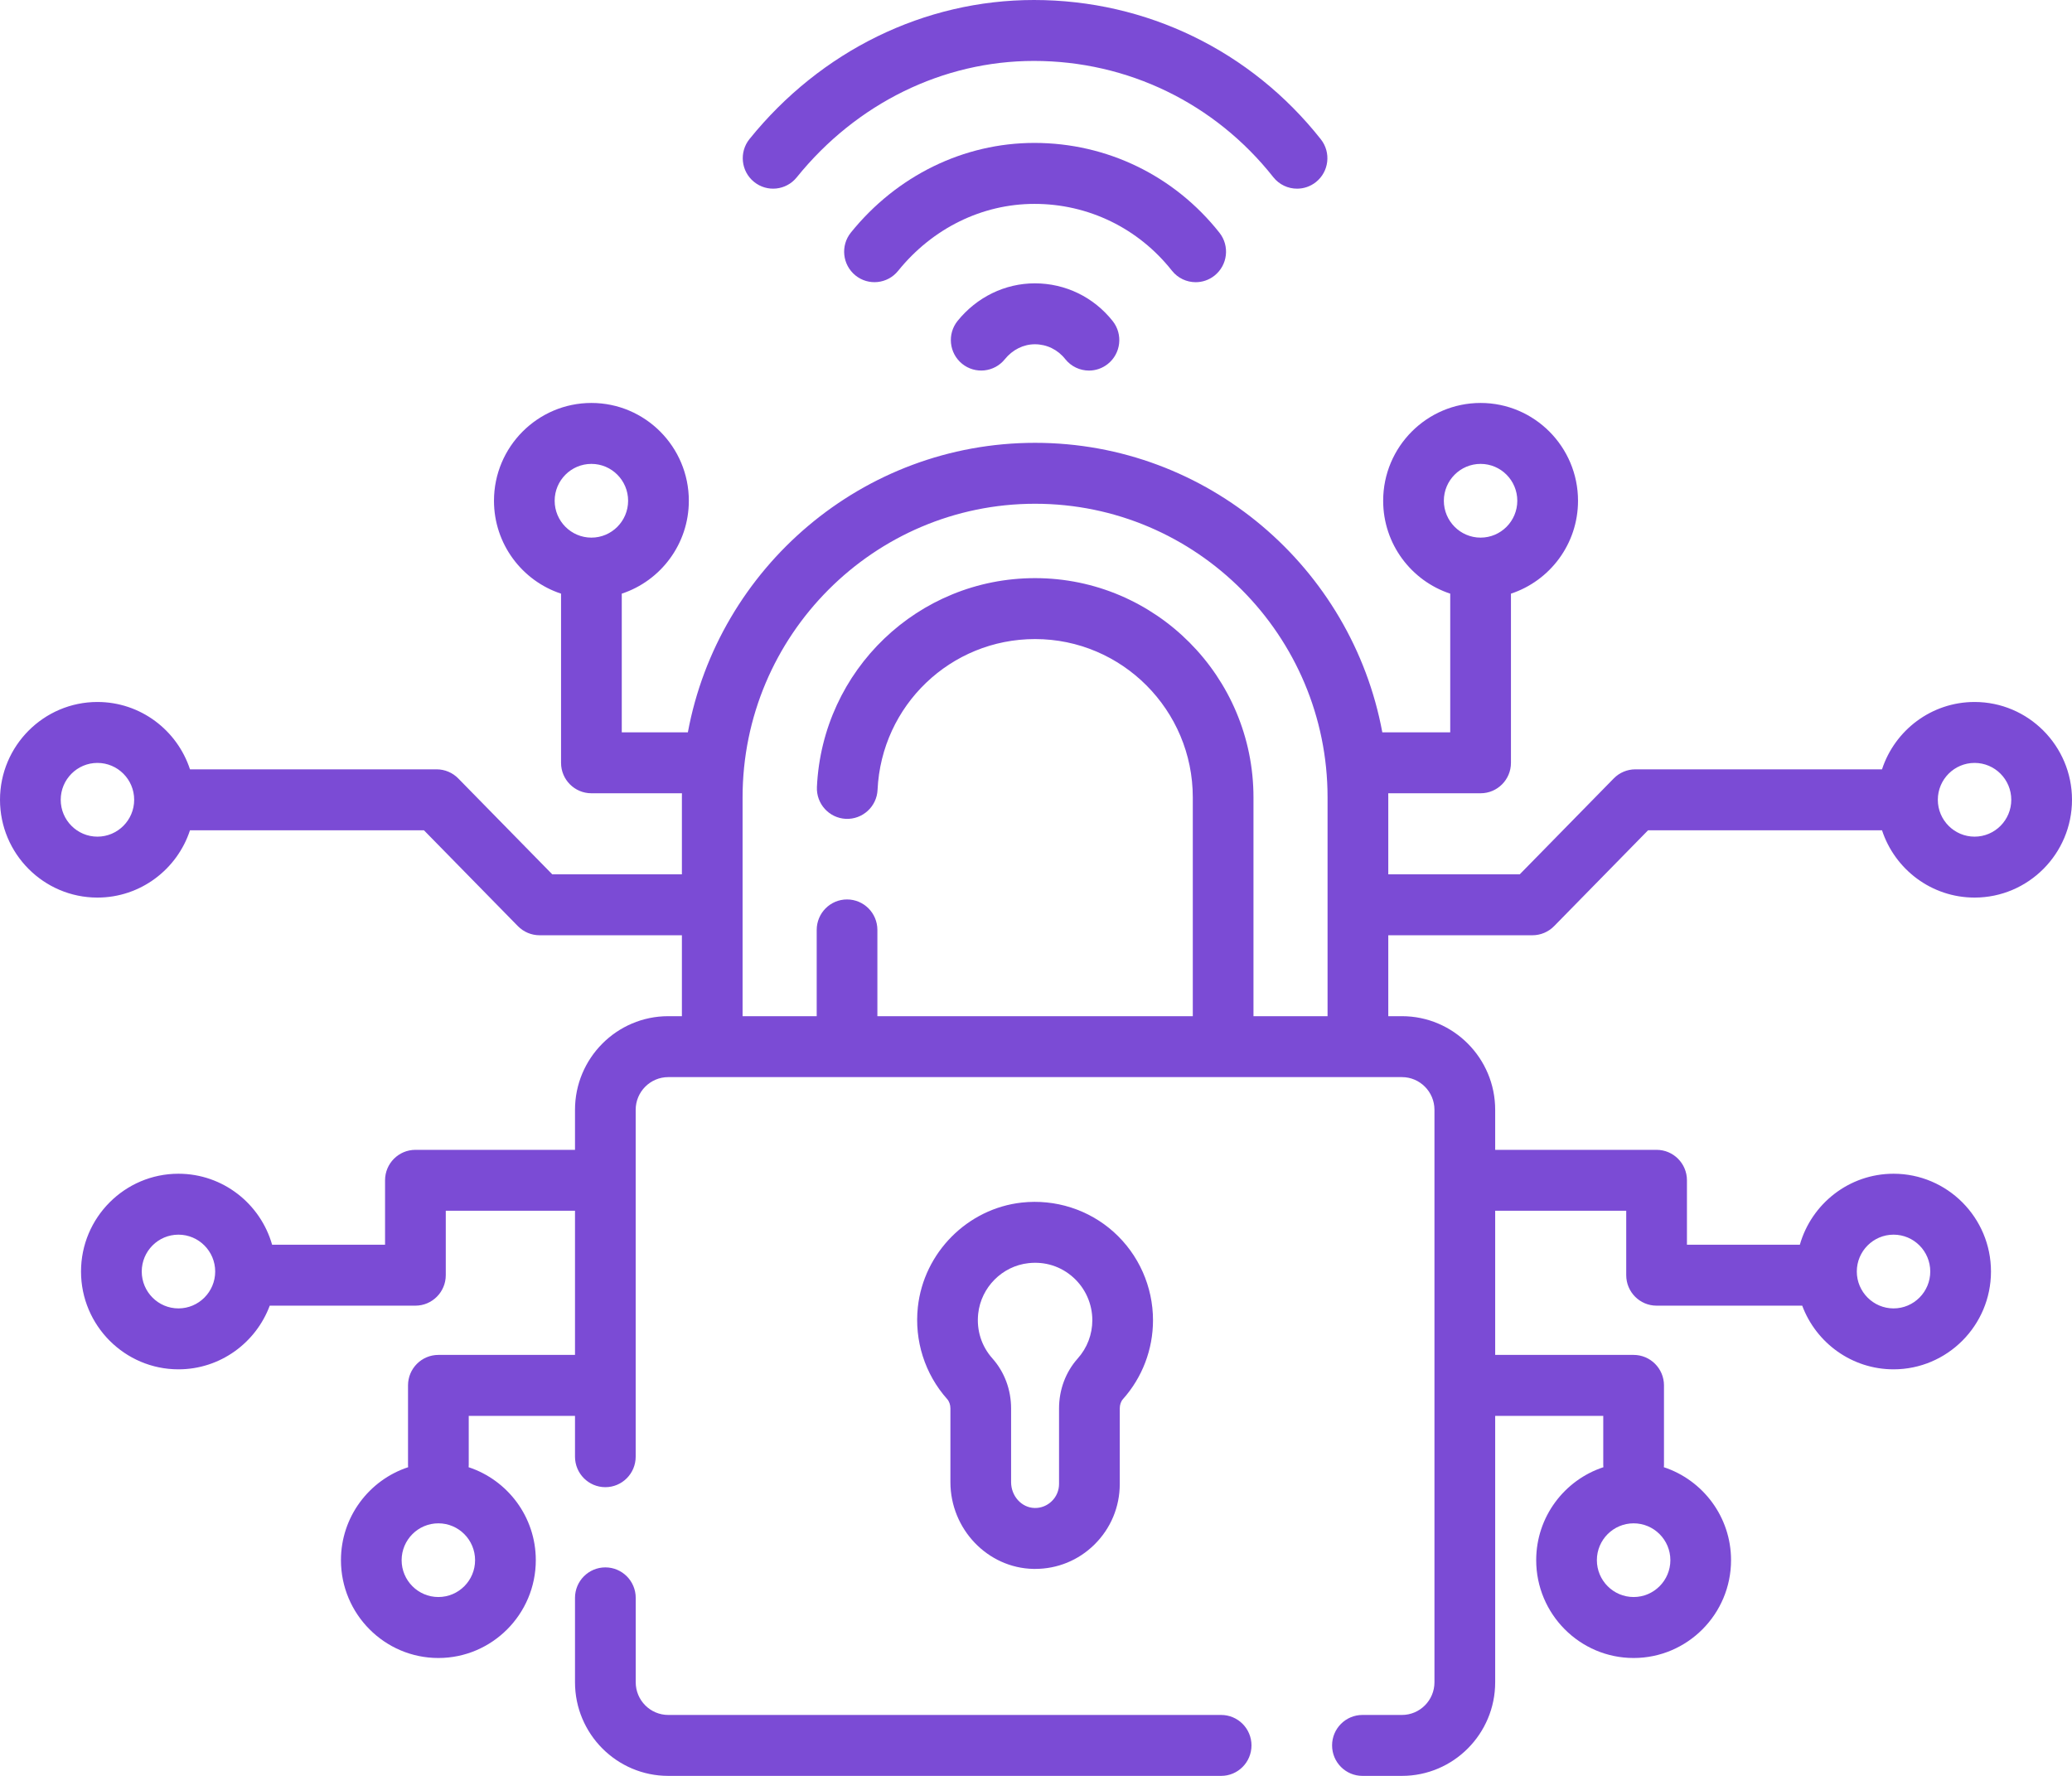
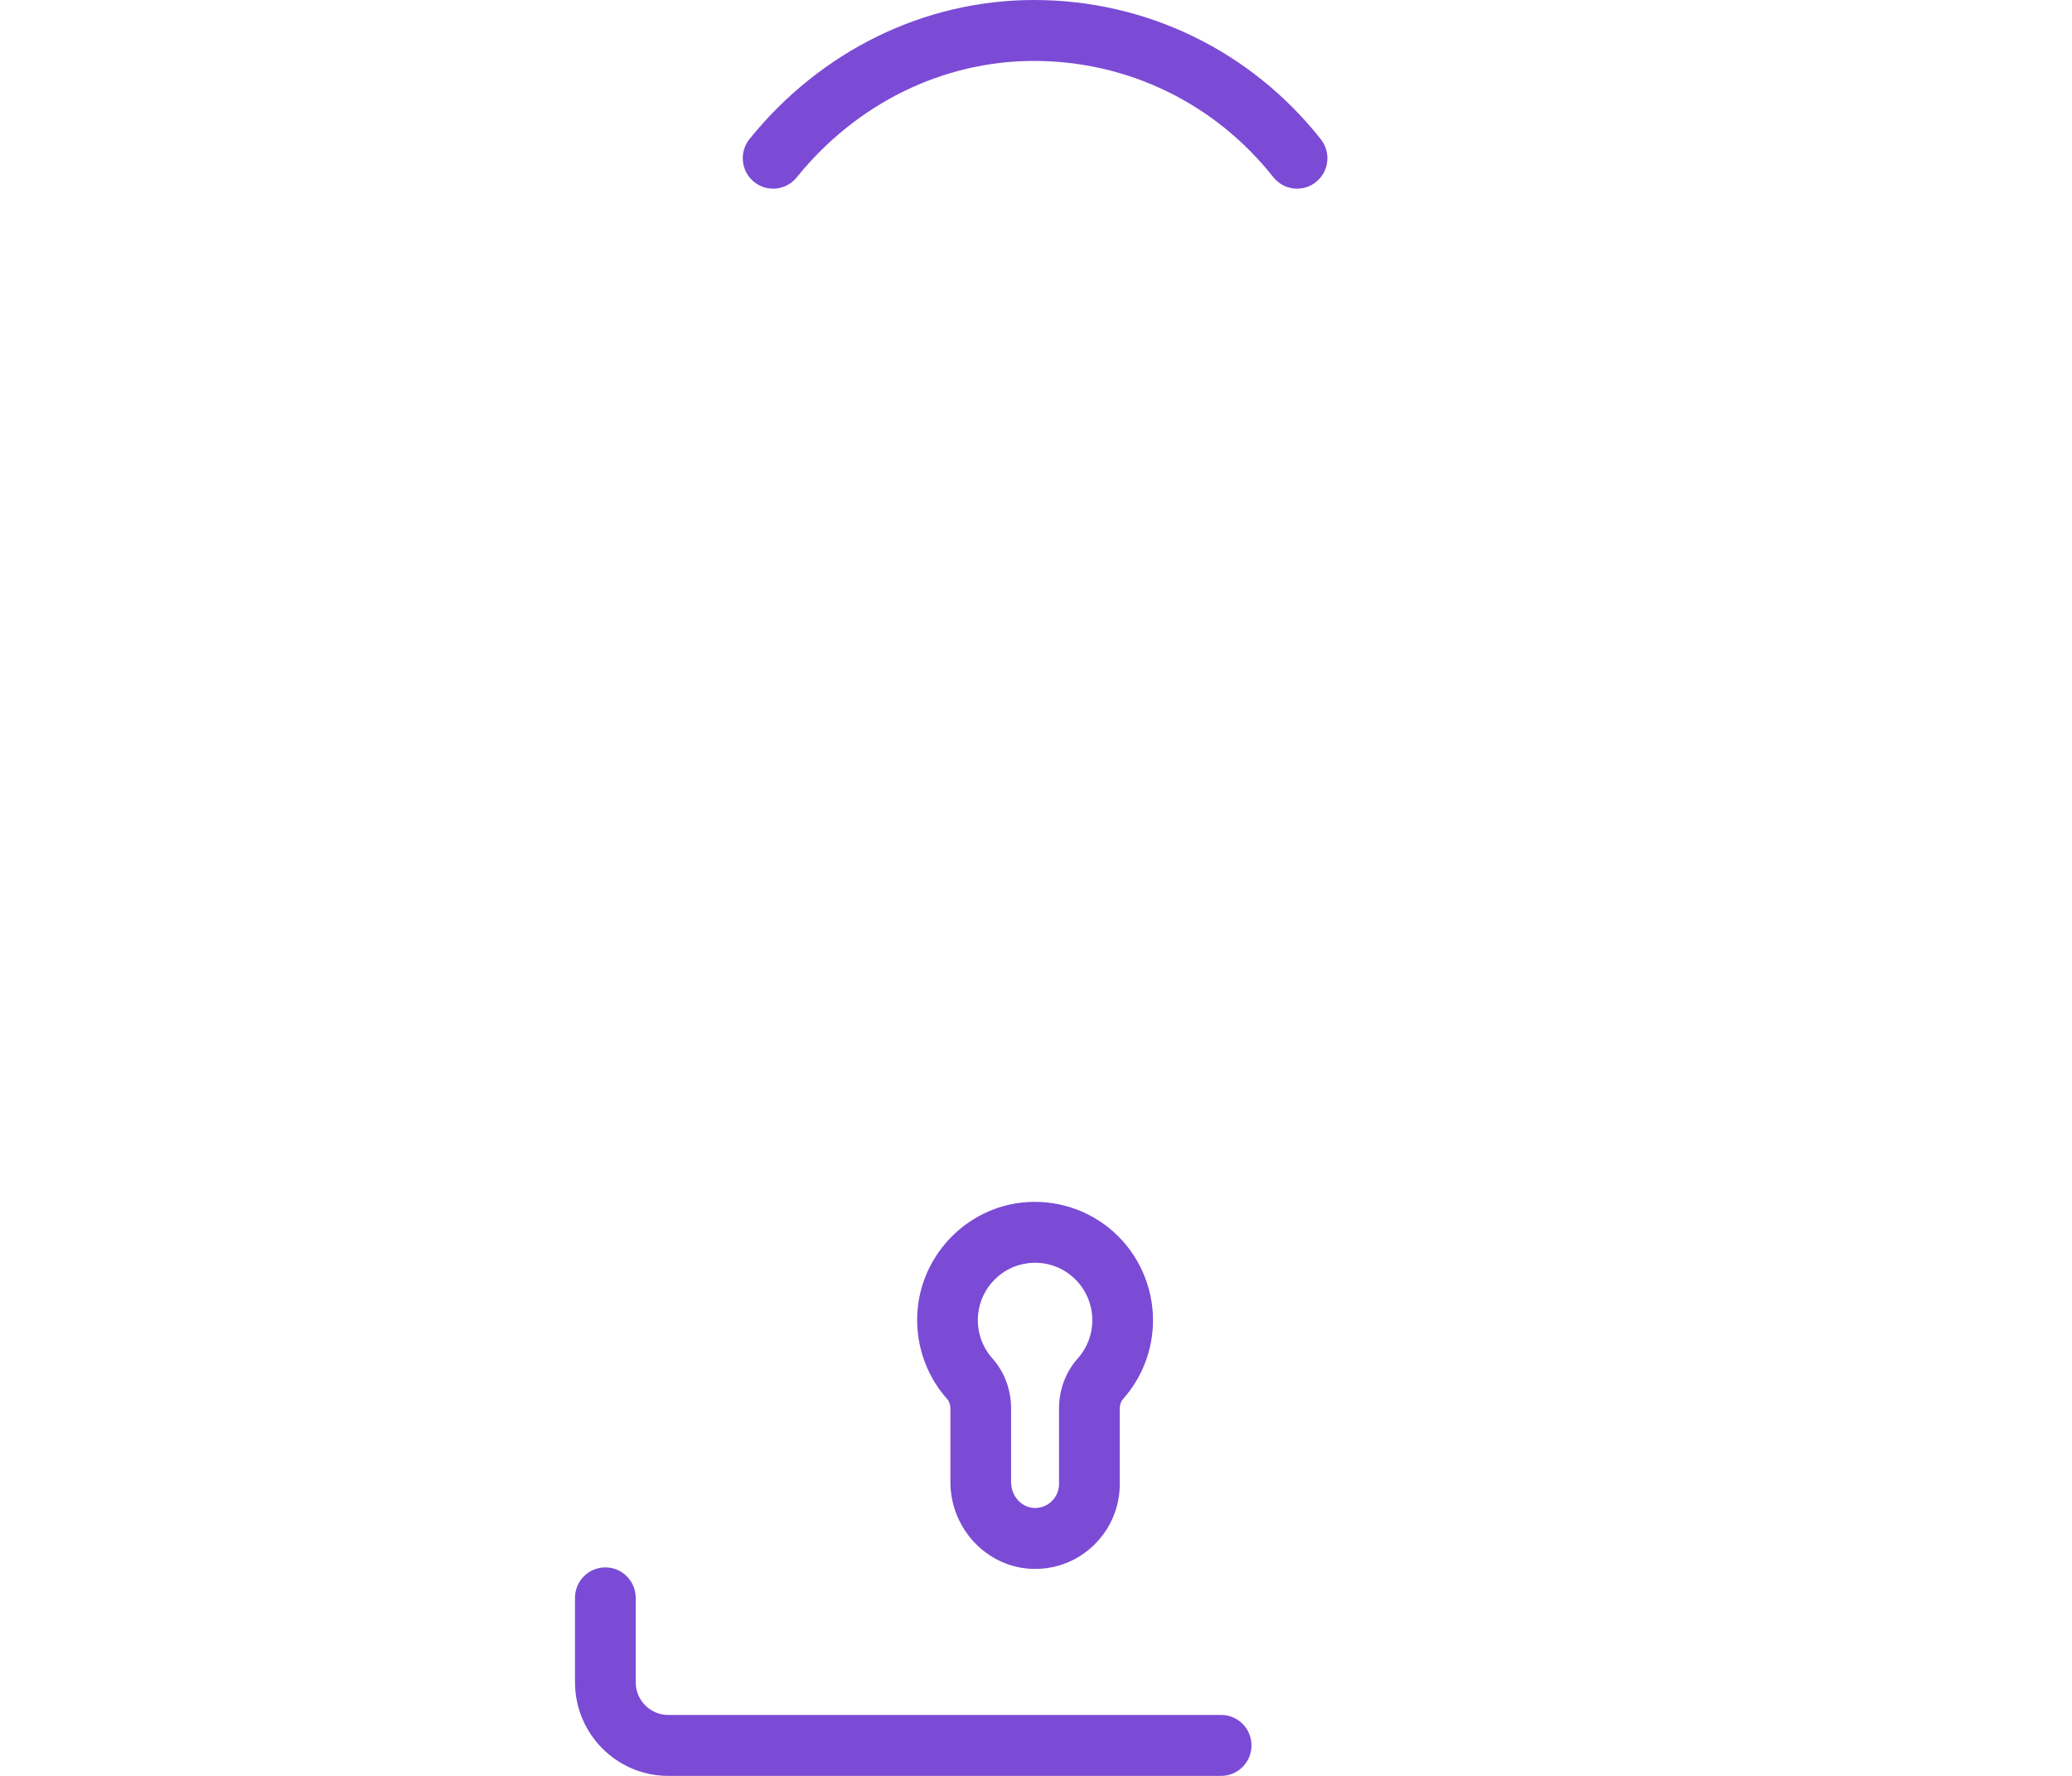
<svg xmlns="http://www.w3.org/2000/svg" width="49" height="42" viewBox="0 0 49 42" fill="none">
-   <path d="M24.473 6.701C23.768 6.701 23.102 7.025 22.646 7.589C22.397 7.898 22.444 8.352 22.752 8.603C23.06 8.853 23.512 8.806 23.762 8.497C23.944 8.271 24.203 8.142 24.473 8.142C24.754 8.142 25.015 8.269 25.19 8.491C25.332 8.67 25.541 8.764 25.753 8.764C25.909 8.764 26.066 8.713 26.198 8.608C26.509 8.361 26.561 7.907 26.315 7.595C25.866 7.027 25.195 6.701 24.473 6.701Z" fill="#7B4BD5" />
-   <path d="M27.714 6.401C27.855 6.58 28.065 6.674 28.277 6.674C28.433 6.674 28.59 6.623 28.722 6.518C29.033 6.27 29.085 5.817 28.839 5.505C27.772 4.155 26.177 3.38 24.462 3.38C22.791 3.38 21.21 4.153 20.123 5.499C19.873 5.809 19.921 6.262 20.229 6.513C20.536 6.763 20.988 6.716 21.238 6.407C22.051 5.399 23.226 4.822 24.462 4.822C25.736 4.821 26.921 5.397 27.714 6.401Z" fill="#7B4BD5" />
  <path d="M17.831 4.301C18.139 4.552 18.591 4.504 18.841 4.195C20.253 2.445 22.299 1.441 24.452 1.441C26.669 1.441 28.732 2.443 30.111 4.189C30.253 4.369 30.462 4.462 30.674 4.462C30.83 4.462 30.988 4.411 31.12 4.306C31.43 4.059 31.482 3.606 31.236 3.294C29.583 1.201 27.11 0 24.452 0C21.864 0 19.412 1.198 17.725 3.288C17.476 3.597 17.523 4.051 17.831 4.301Z" fill="#7B4BD5" />
  <path d="M26.339 29.138C25.749 28.607 24.956 28.354 24.164 28.441C22.88 28.583 21.846 29.623 21.706 30.913C21.62 31.704 21.872 32.497 22.399 33.088C22.448 33.143 22.476 33.224 22.476 33.309V35.052C22.476 36.164 23.357 37.085 24.441 37.105C24.454 37.105 24.466 37.105 24.479 37.105C25.007 37.105 25.504 36.902 25.881 36.53C26.268 36.148 26.481 35.639 26.481 35.095V33.309C26.481 33.224 26.508 33.143 26.556 33.09C27.015 32.576 27.267 31.913 27.267 31.224C27.267 30.429 26.929 29.669 26.339 29.138ZM25.487 32.128C25.202 32.447 25.045 32.867 25.045 33.309V35.095C25.045 35.249 24.985 35.393 24.875 35.501C24.766 35.609 24.619 35.668 24.467 35.664C24.161 35.658 23.911 35.384 23.911 35.052V33.309C23.911 32.867 23.754 32.447 23.469 32.127C23.21 31.836 23.091 31.461 23.133 31.069C23.201 30.445 23.701 29.942 24.322 29.874C24.715 29.83 25.091 29.95 25.381 30.211C25.668 30.469 25.832 30.838 25.832 31.224C25.832 31.558 25.71 31.879 25.487 32.128Z" fill="#7B4BD5" />
  <path d="M28.878 40.559H15.803C15.379 40.559 15.034 40.212 15.034 39.786V37.79C15.034 37.392 14.712 37.069 14.316 37.069C13.919 37.069 13.598 37.392 13.598 37.79V39.786C13.598 41.007 14.587 42 15.803 42H28.878C29.275 42 29.596 41.678 29.596 41.279C29.596 40.881 29.275 40.559 28.878 40.559Z" fill="#7B4BD5" />
-   <path d="M46.696 16.602C45.676 16.602 44.809 17.271 44.507 18.195H38.674C38.482 18.195 38.298 18.272 38.163 18.41L35.94 20.678H32.831V18.858C32.831 18.826 32.83 18.794 32.83 18.761H35.014C35.41 18.761 35.732 18.439 35.732 18.041V14.04C36.652 13.737 37.318 12.867 37.318 11.843C37.318 10.567 36.284 9.53 35.014 9.53C33.743 9.53 32.71 10.567 32.71 11.843C32.71 12.867 33.376 13.737 34.296 14.04V17.32H32.69C31.968 13.429 28.561 10.473 24.478 10.473C20.396 10.473 16.989 13.429 16.267 17.32H14.704V14.04C15.624 13.737 16.29 12.867 16.29 11.843C16.29 10.567 15.257 9.53 13.986 9.53C12.716 9.53 11.682 10.567 11.682 11.843C11.682 12.867 12.348 13.737 13.268 14.04V18.041C13.268 18.439 13.59 18.761 13.986 18.761H16.127C16.127 18.794 16.126 18.826 16.126 18.858V20.678H13.06L10.837 18.41C10.702 18.272 10.518 18.195 10.326 18.195H4.493C4.191 17.271 3.324 16.602 2.304 16.602C1.034 16.602 0 17.64 0 18.915C0 20.191 1.034 21.228 2.304 21.228C3.324 21.228 4.191 20.559 4.493 19.636H10.025L12.248 21.904C12.383 22.041 12.567 22.119 12.759 22.119H16.126V24.033H15.803C14.587 24.033 13.598 25.026 13.598 26.247V27.194H9.824C9.428 27.194 9.106 27.516 9.106 27.914V29.438H6.435C6.16 28.47 5.272 27.759 4.22 27.759C2.95 27.759 1.916 28.796 1.916 30.072C1.916 31.347 2.95 32.385 4.22 32.385C5.208 32.385 6.052 31.757 6.379 30.879H9.824C10.22 30.879 10.542 30.556 10.542 30.158V28.634H13.598V32.044H10.367C9.971 32.044 9.649 32.367 9.649 32.765V34.647C9.649 34.665 9.651 34.683 9.652 34.7C8.73 35.003 8.063 35.874 8.063 36.898C8.063 38.174 9.096 39.212 10.367 39.212C11.637 39.212 12.671 38.174 12.671 36.898C12.671 35.874 12.003 35.003 11.082 34.7C11.083 34.683 11.085 34.665 11.085 34.647V33.486H13.598V34.451C13.598 34.849 13.919 35.172 14.316 35.172C14.712 35.172 15.033 34.849 15.033 34.451V26.247C15.033 25.821 15.379 25.474 15.803 25.474H33.154C33.578 25.474 33.923 25.821 33.923 26.247V39.786C33.923 40.212 33.578 40.559 33.154 40.559H32.22C31.824 40.559 31.502 40.881 31.502 41.279C31.502 41.678 31.824 42 32.22 42H33.154C34.37 42 35.359 41.007 35.359 39.786V33.486H37.915V34.647C37.915 34.665 37.916 34.683 37.918 34.7C36.996 35.003 36.329 35.874 36.329 36.898C36.329 38.174 37.362 39.212 38.633 39.212C39.903 39.212 40.937 38.174 40.937 36.898C40.937 35.874 40.269 35.003 39.348 34.7C39.349 34.683 39.351 34.665 39.351 34.647V32.765C39.351 32.367 39.029 32.044 38.633 32.044H35.359V28.634H38.458V30.158C38.458 30.556 38.779 30.879 39.176 30.879H42.62C42.947 31.757 43.792 32.385 44.78 32.385C46.05 32.385 47.084 31.347 47.084 30.072C47.084 28.796 46.05 27.759 44.78 27.759C43.728 27.759 42.84 28.47 42.564 29.438H39.894V27.914C39.894 27.516 39.572 27.194 39.176 27.194H35.359V26.247C35.359 25.026 34.37 24.033 33.154 24.033H32.831V22.119H36.241C36.433 22.119 36.617 22.041 36.752 21.904L38.975 19.636H44.507C44.809 20.559 45.676 21.228 46.696 21.228C47.966 21.228 49 20.191 49 18.915C49 17.64 47.966 16.602 46.696 16.602ZM34.145 11.843C34.145 11.362 34.535 10.971 35.014 10.971C35.493 10.971 35.882 11.362 35.882 11.843C35.882 12.324 35.493 12.715 35.014 12.715C34.535 12.715 34.145 12.323 34.145 11.843ZM13.986 12.715C13.507 12.715 13.117 12.324 13.117 11.843C13.117 11.362 13.507 10.971 13.986 10.971C14.465 10.971 14.854 11.362 14.854 11.843C14.854 12.324 14.465 12.715 13.986 12.715ZM2.304 19.787C1.825 19.787 1.436 19.396 1.436 18.915C1.436 18.434 1.825 18.043 2.304 18.043C2.783 18.043 3.173 18.434 3.173 18.915C3.173 19.396 2.783 19.787 2.304 19.787ZM4.22 30.944C3.741 30.944 3.352 30.552 3.352 30.072C3.352 29.591 3.741 29.2 4.22 29.2C4.699 29.2 5.089 29.591 5.089 30.072C5.089 30.552 4.699 30.944 4.22 30.944ZM11.235 36.899C11.235 37.379 10.846 37.77 10.367 37.77C9.888 37.77 9.498 37.379 9.498 36.899C9.498 36.418 9.888 36.027 10.367 36.027C10.846 36.027 11.235 36.418 11.235 36.899ZM31.395 24.033H29.643V18.858C29.643 15.999 27.326 13.673 24.478 13.673C21.715 13.673 19.448 15.843 19.319 18.612C19.301 19.01 19.607 19.347 20.003 19.366C20.398 19.383 20.735 19.077 20.753 18.68C20.846 16.68 22.483 15.114 24.478 15.114C26.535 15.114 28.208 16.794 28.208 18.858V24.033H20.749V21.993C20.749 21.595 20.428 21.272 20.031 21.272C19.635 21.272 19.314 21.595 19.314 21.993V24.033H17.561V18.858C17.561 15.029 20.664 11.914 24.478 11.914C28.293 11.914 31.395 15.029 31.395 18.858L31.395 24.033ZM38.633 36.027C39.112 36.027 39.502 36.418 39.502 36.898C39.502 37.379 39.112 37.77 38.633 37.77C38.154 37.77 37.764 37.379 37.764 36.898C37.764 36.418 38.154 36.027 38.633 36.027ZM44.78 29.2C45.259 29.2 45.648 29.591 45.648 30.072C45.648 30.552 45.259 30.944 44.78 30.944C44.301 30.944 43.911 30.552 43.911 30.072C43.911 29.591 44.301 29.2 44.78 29.2ZM46.696 19.787C46.217 19.787 45.827 19.396 45.827 18.915C45.827 18.434 46.217 18.043 46.696 18.043C47.175 18.043 47.564 18.434 47.564 18.915C47.564 19.396 47.175 19.787 46.696 19.787Z" fill="#7B4BD5" />
</svg>